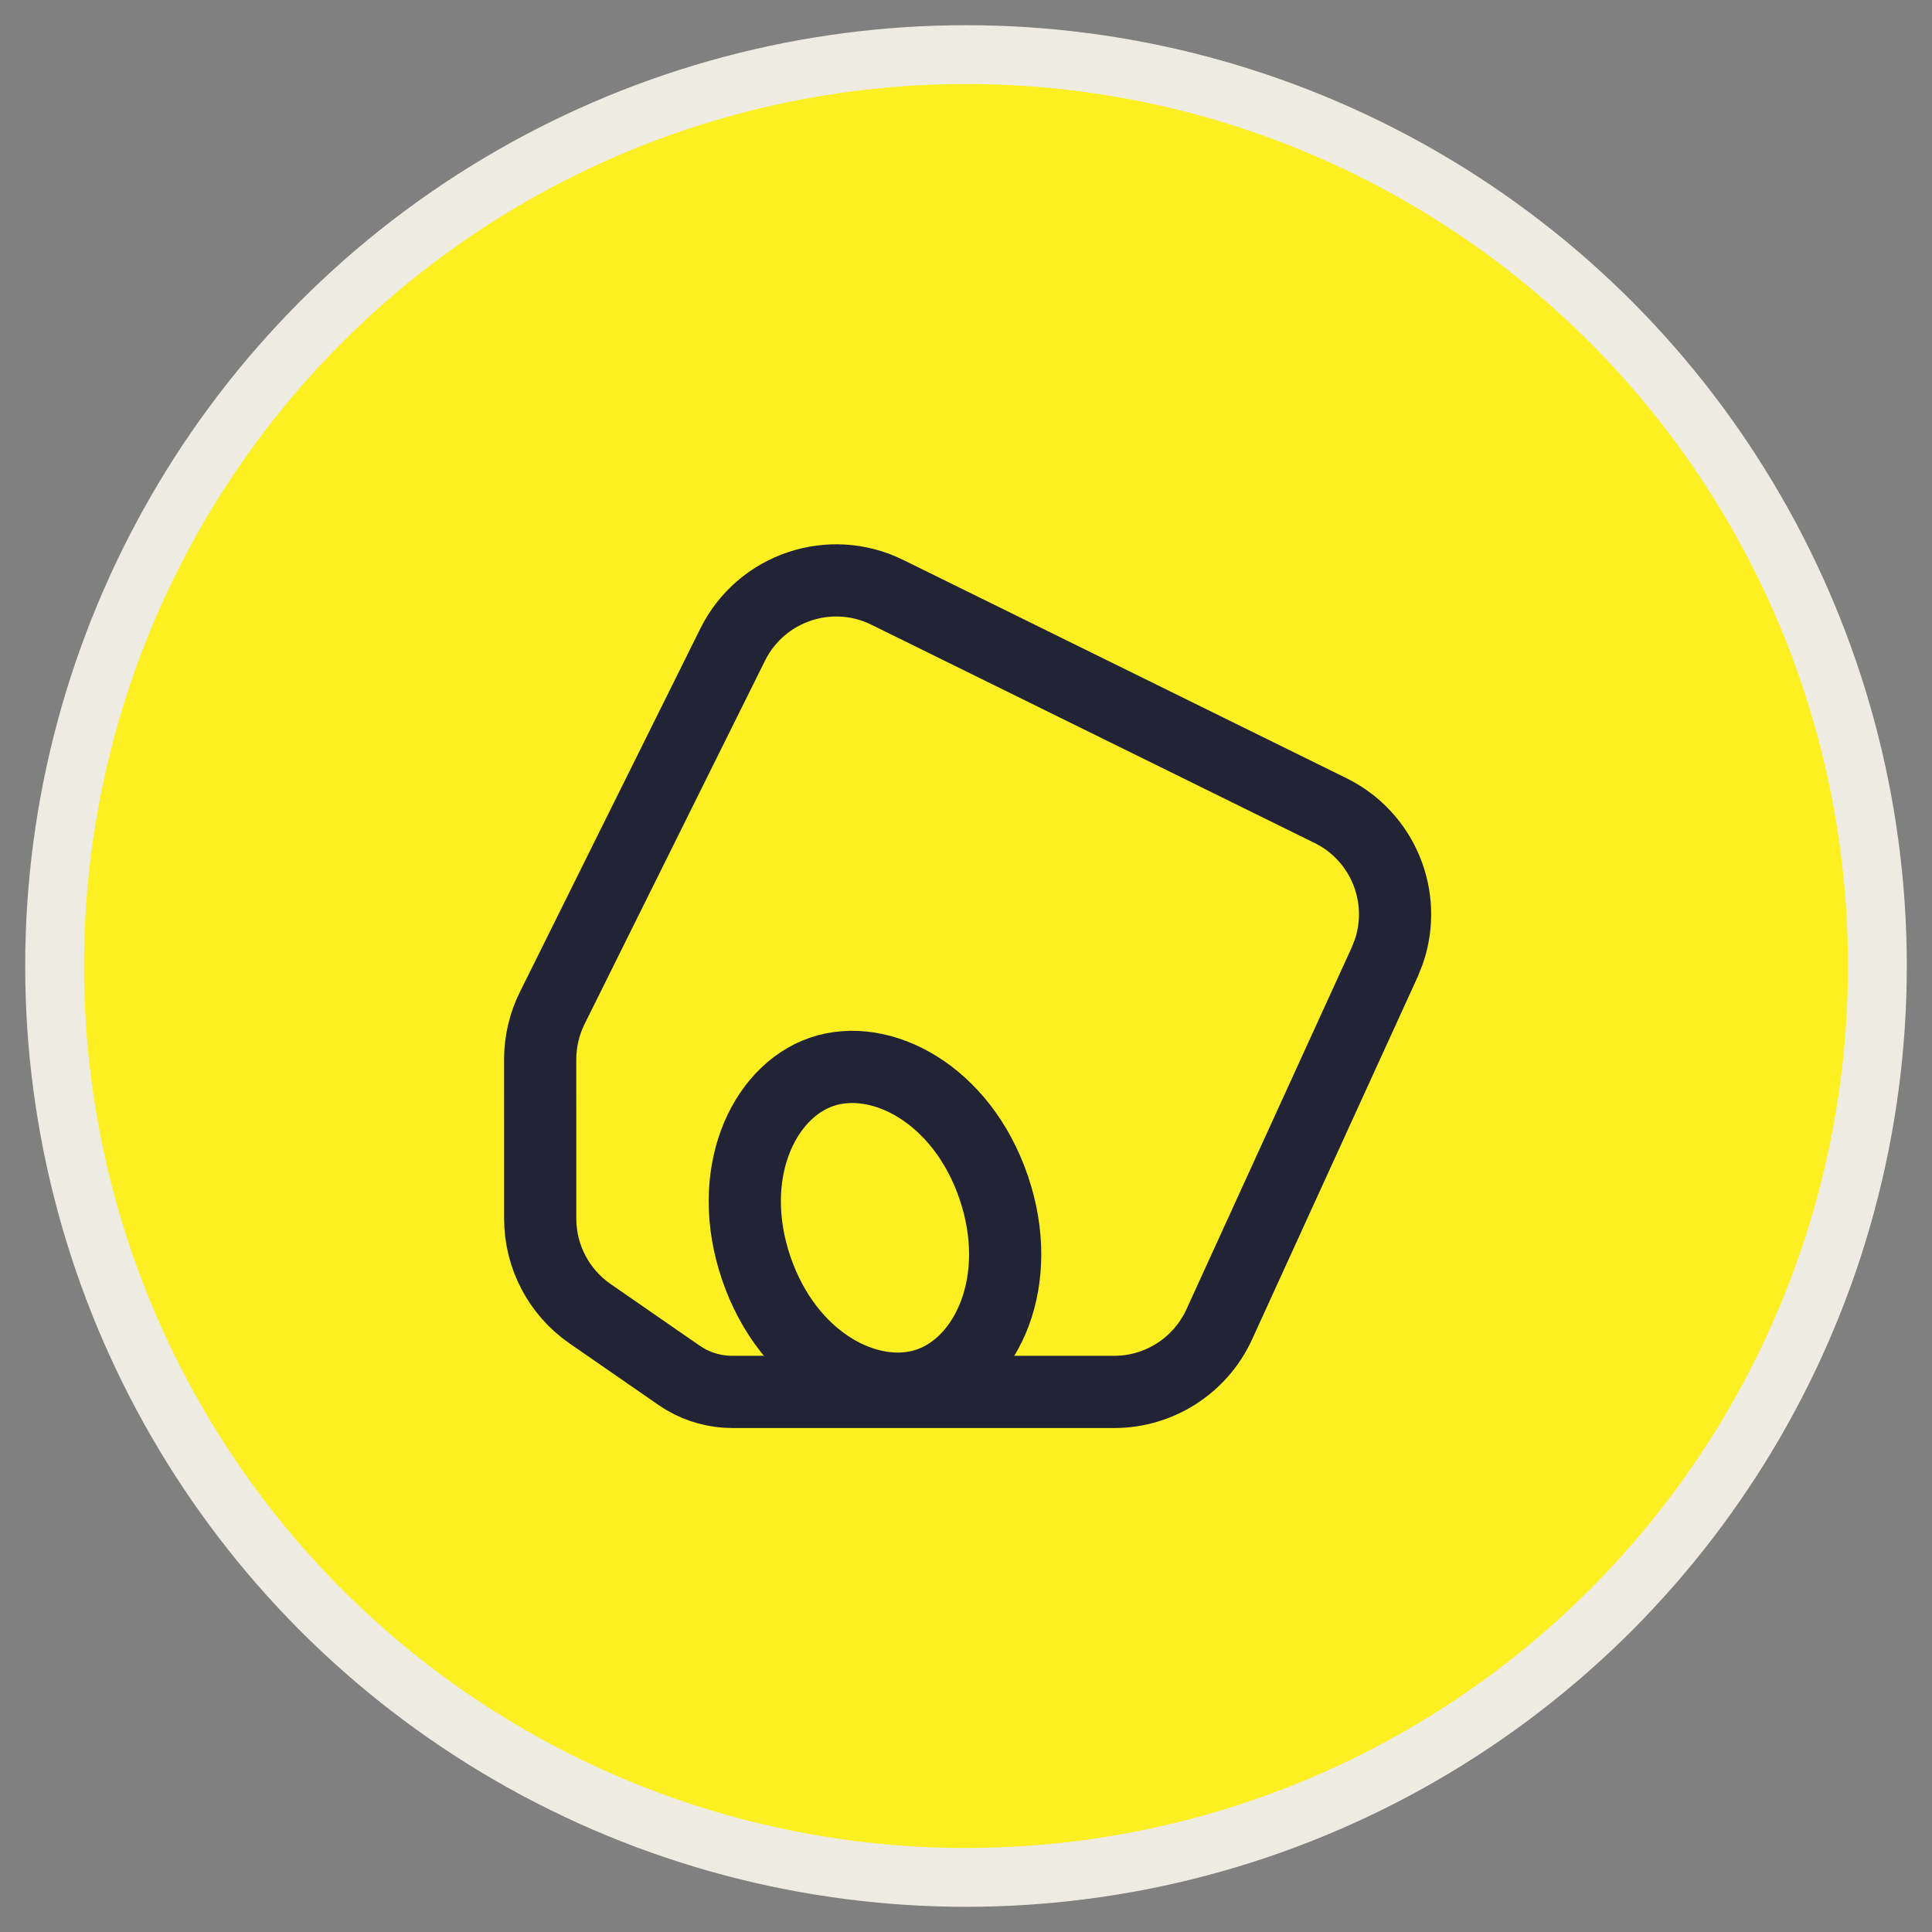
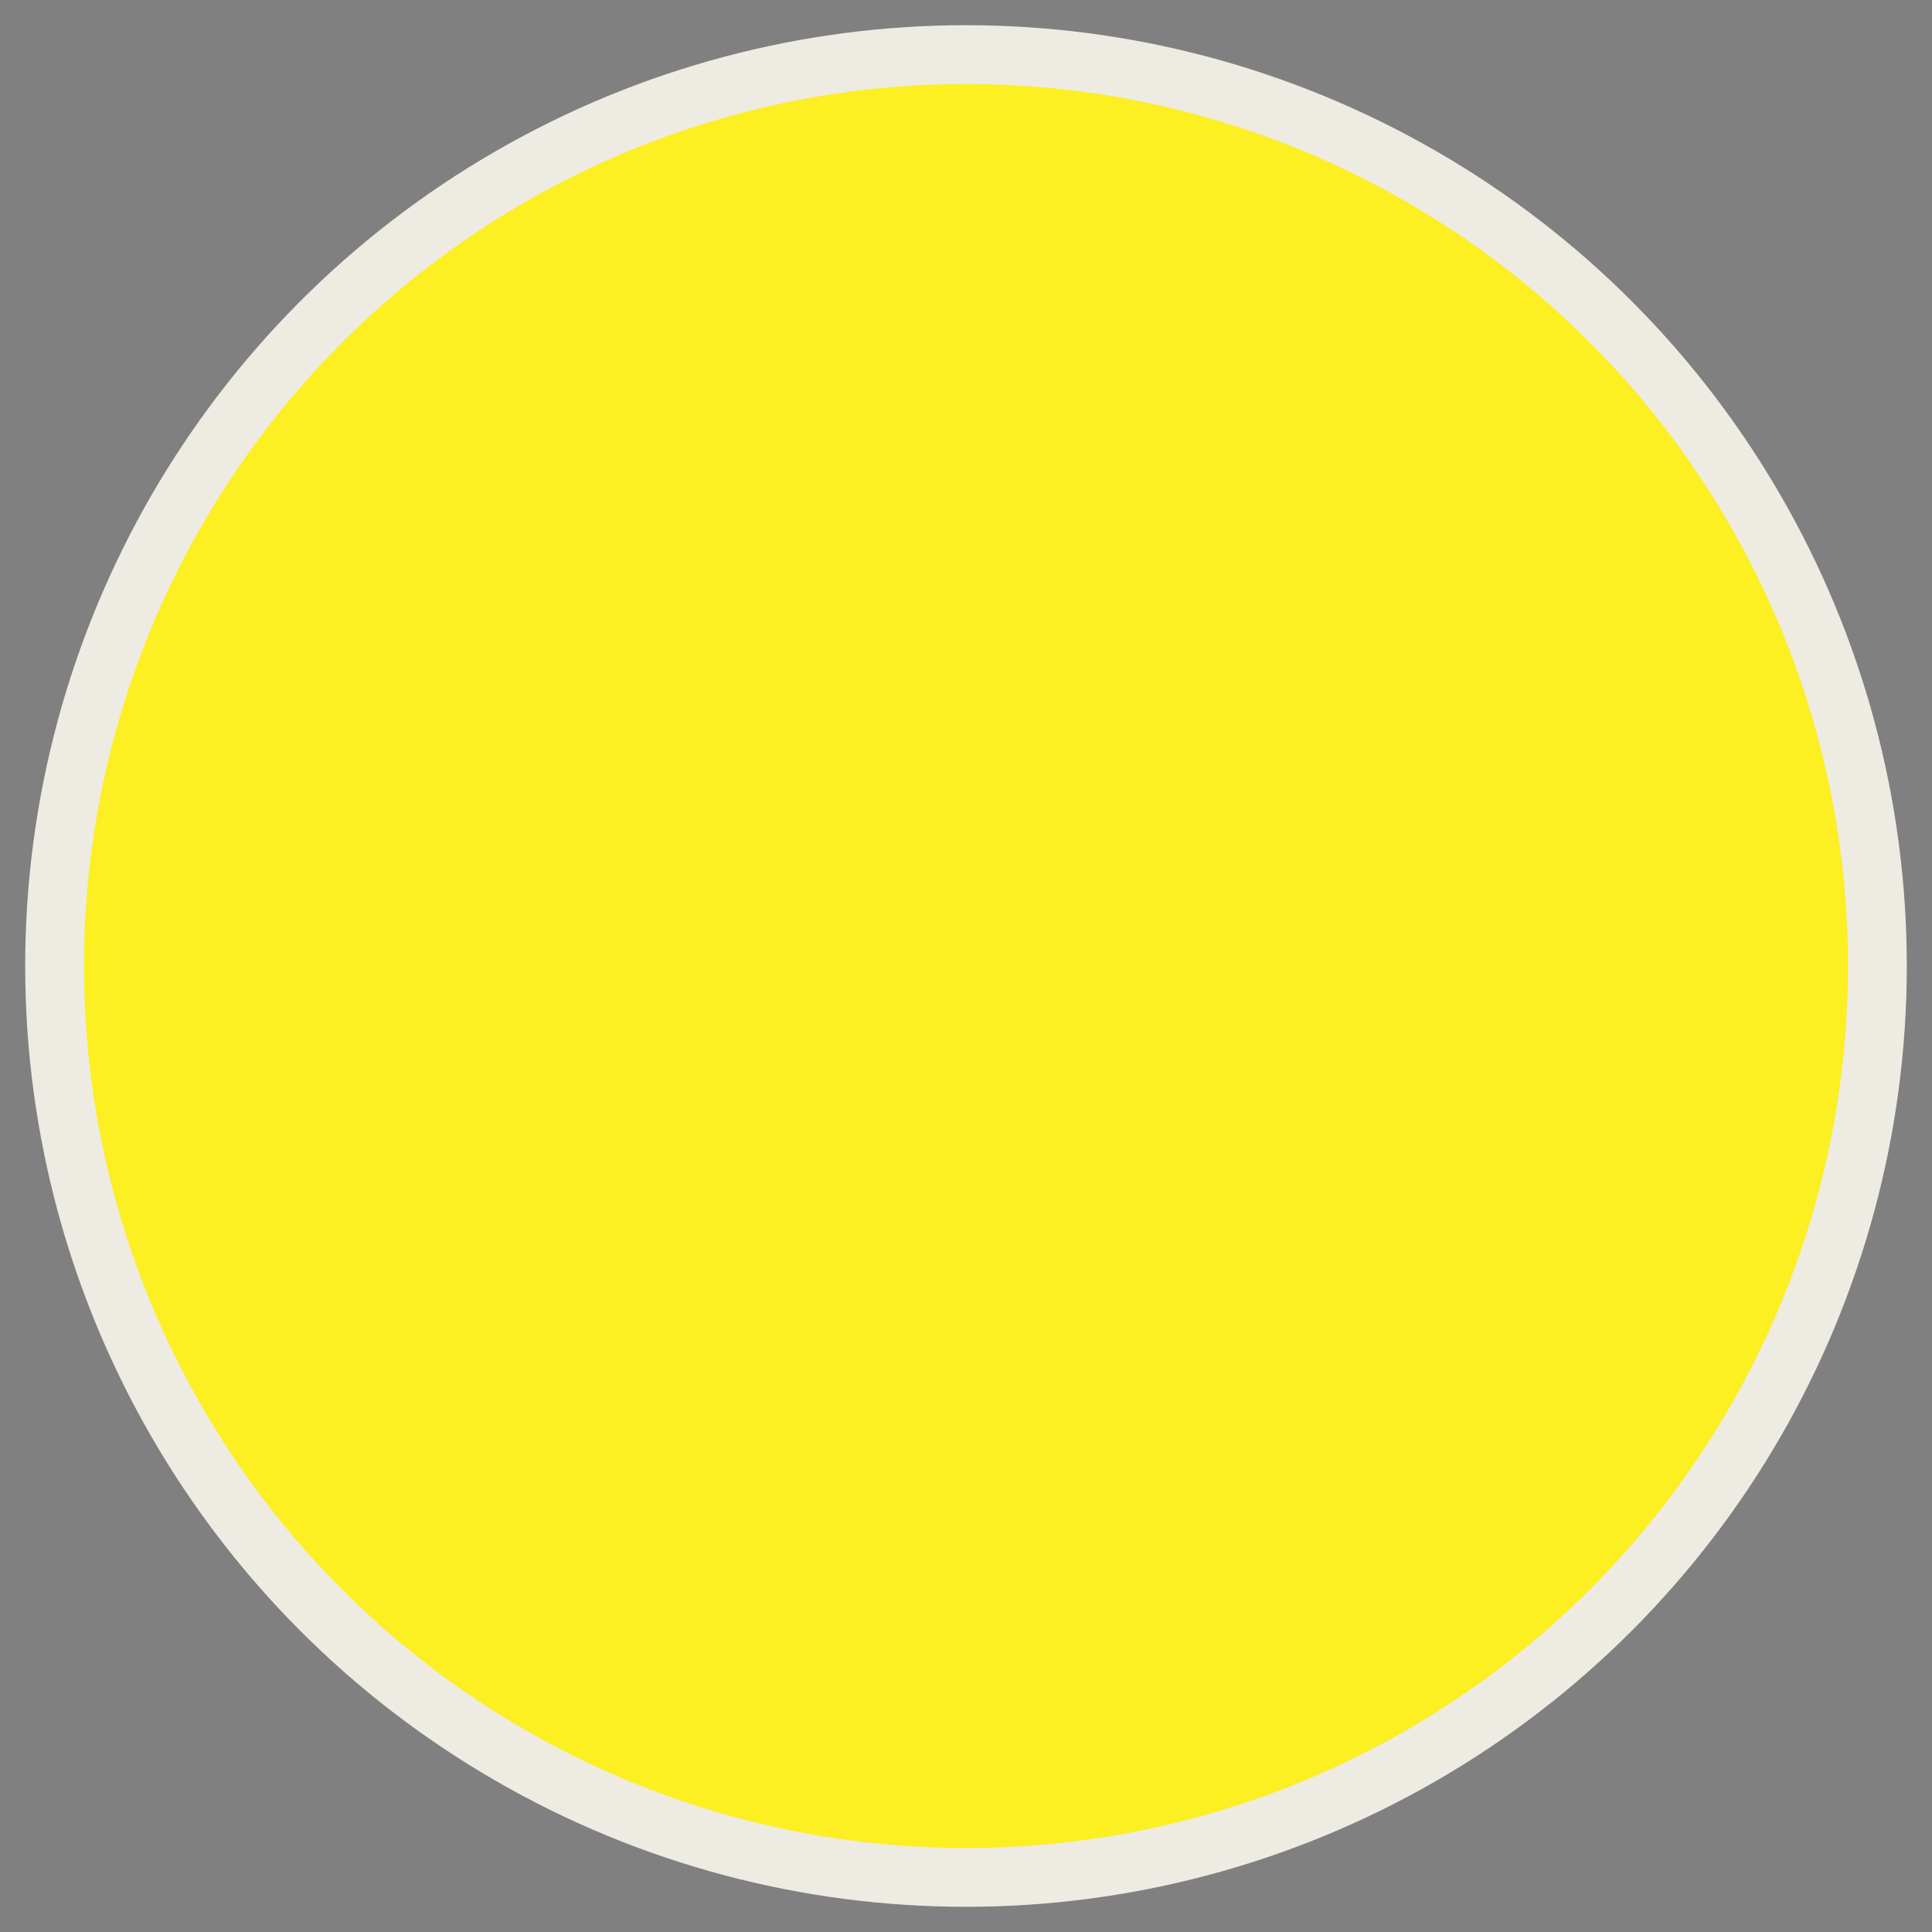
<svg xmlns="http://www.w3.org/2000/svg" width="46" height="46" viewBox="0 0 46 46" fill="none">
  <rect x="0" y="0" width="46" height="46" fill="#808080" stroke="none" />
  <circle cx="23" cy="23" r="21.7" fill="#FCEF22" stroke="#EEEBE2" stroke-width="1.4" />
-   <path d="M31.68 19.3C32.931 19.917 33.511 21.361 33.069 22.654L32.968 22.91L29.029 31.534C28.581 32.513 27.603 33.141 26.527 33.141L17.438 33.141C17.04 33.141 16.65 33.035 16.308 32.835L16.166 32.744L14.046 31.277C13.305 30.763 12.862 29.918 12.862 29.015L12.861 25.221C12.862 24.797 12.96 24.379 13.149 23.999L17.445 15.347C18.119 13.99 19.765 13.433 21.124 14.102L31.68 19.3Z" stroke="#222335" stroke-width="1.719" />
-   <path d="M19.565 25.52C20.968 25.041 22.898 26.043 23.658 28.268C24.418 30.493 23.504 32.467 22.101 32.946C20.697 33.425 18.767 32.423 18.007 30.198C17.248 27.973 18.161 26 19.565 25.52Z" stroke="#222335" stroke-width="1.719" />
</svg>